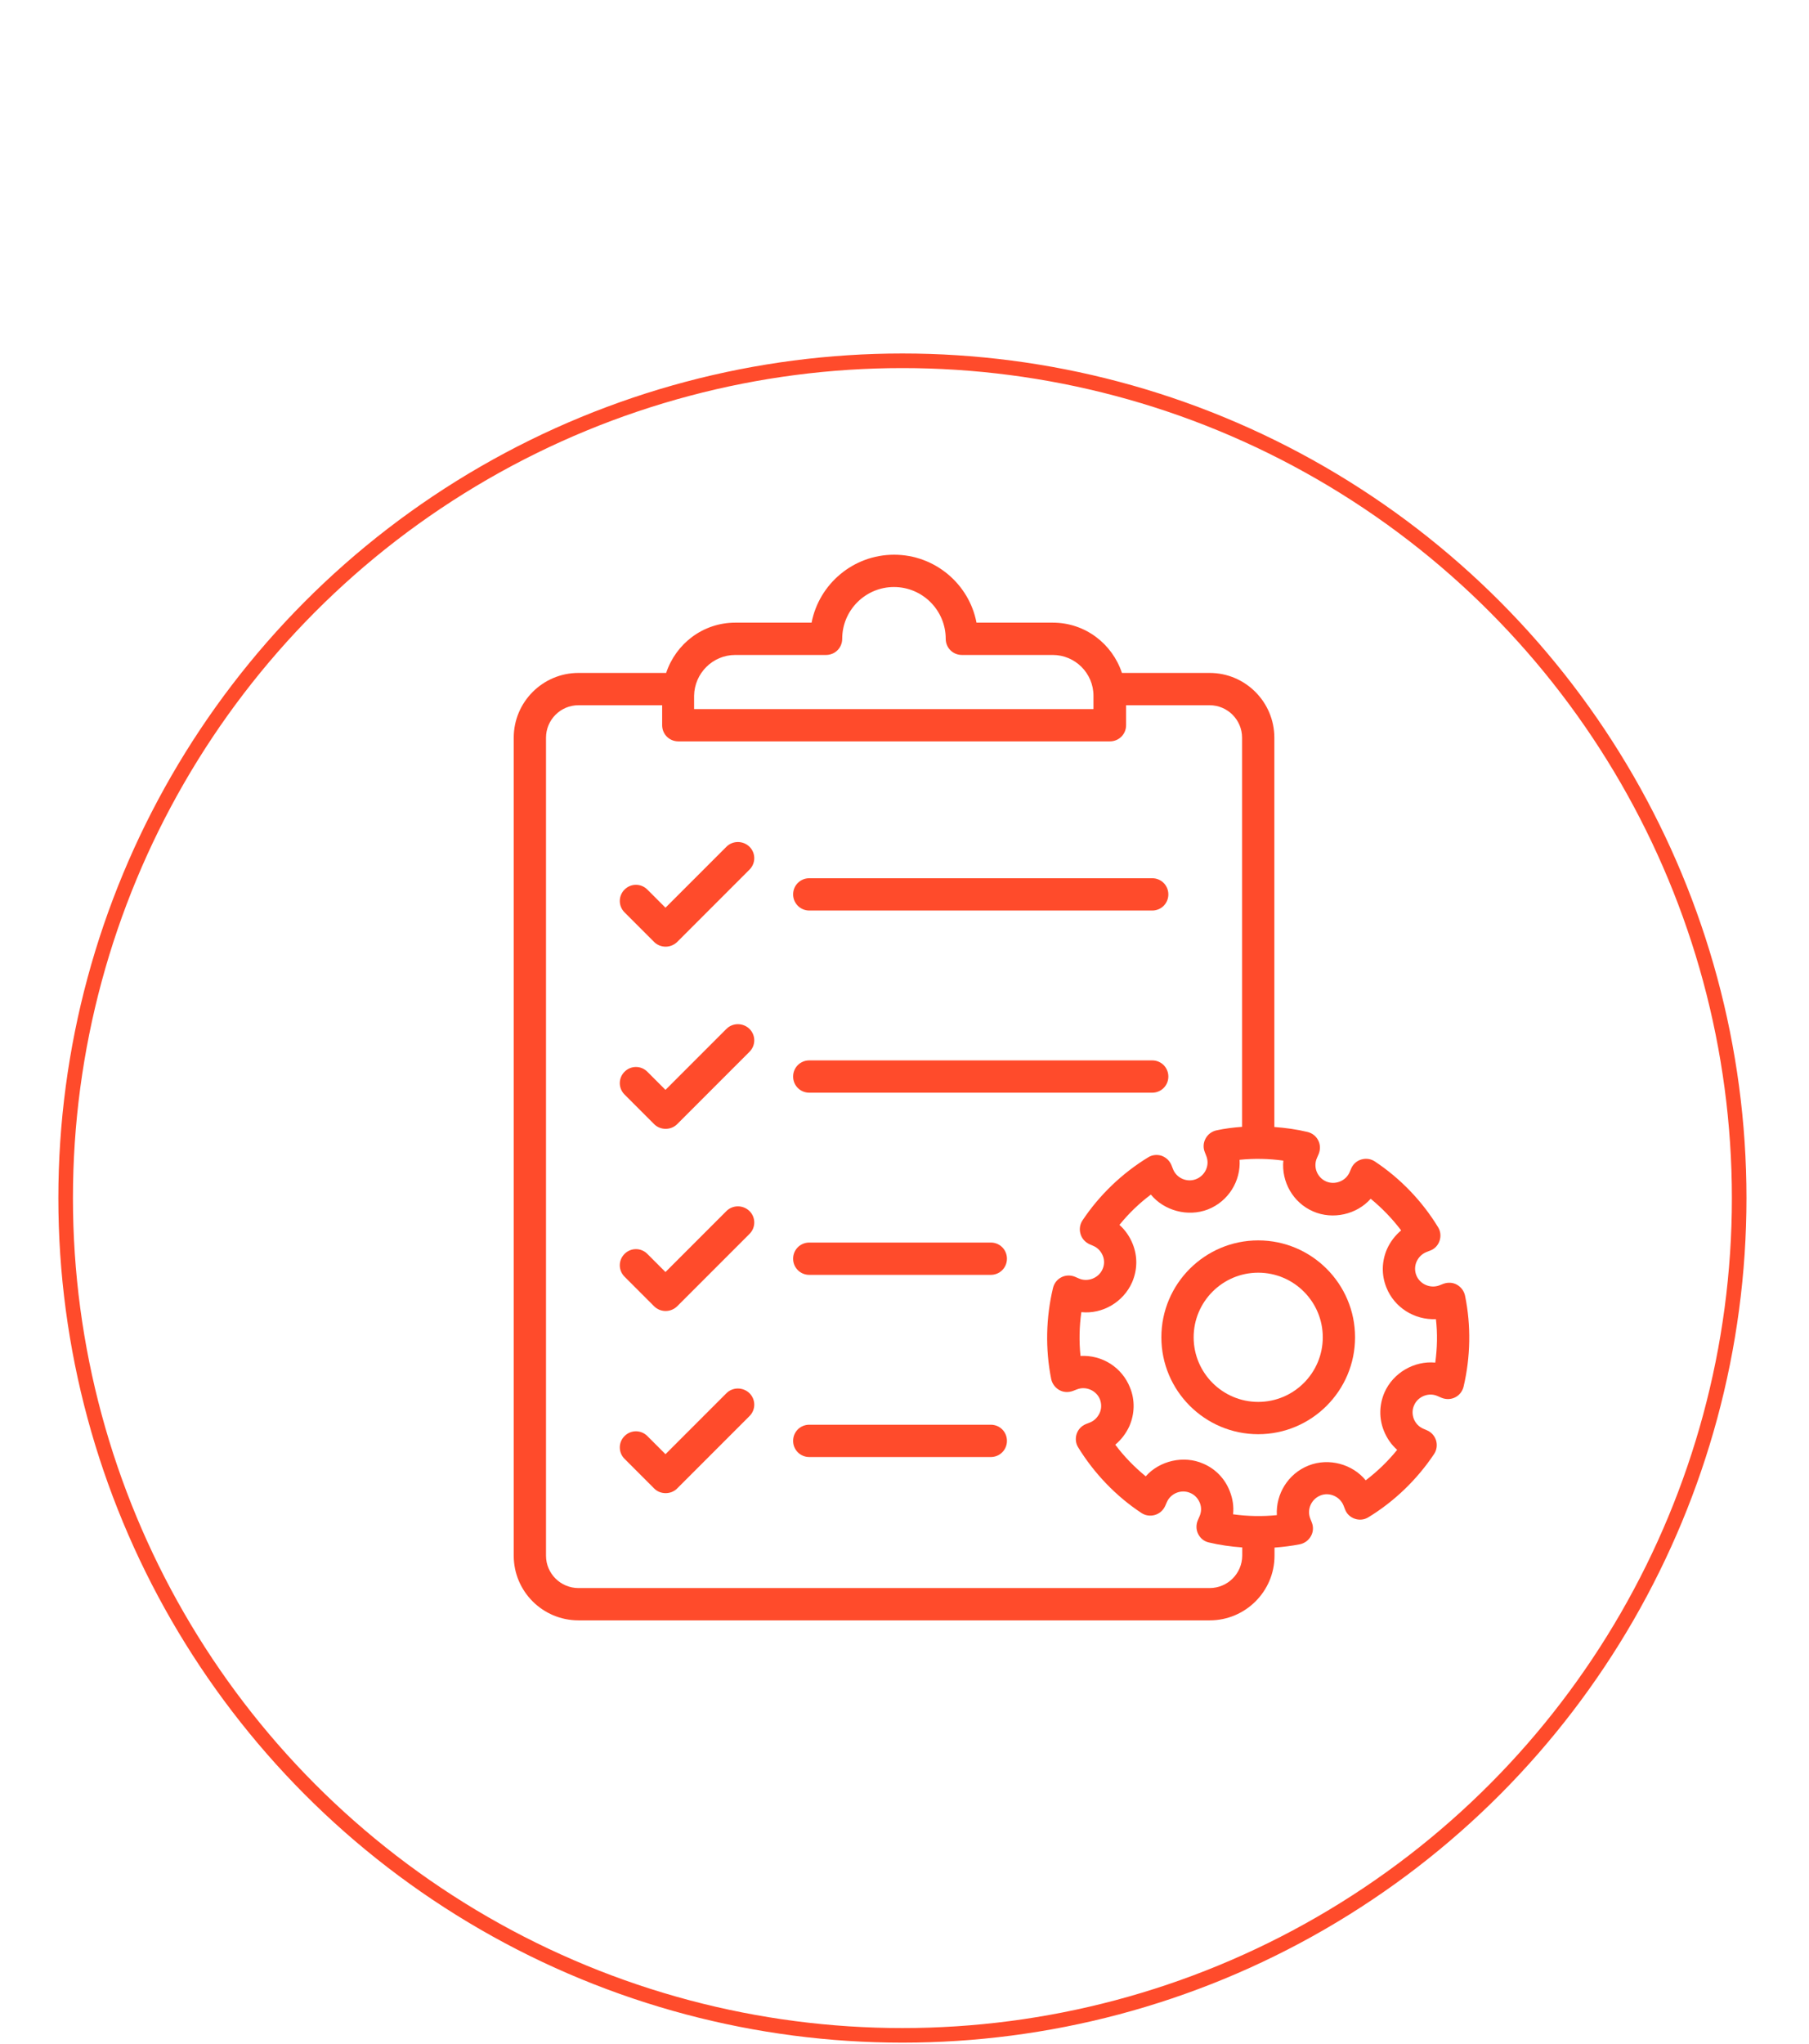
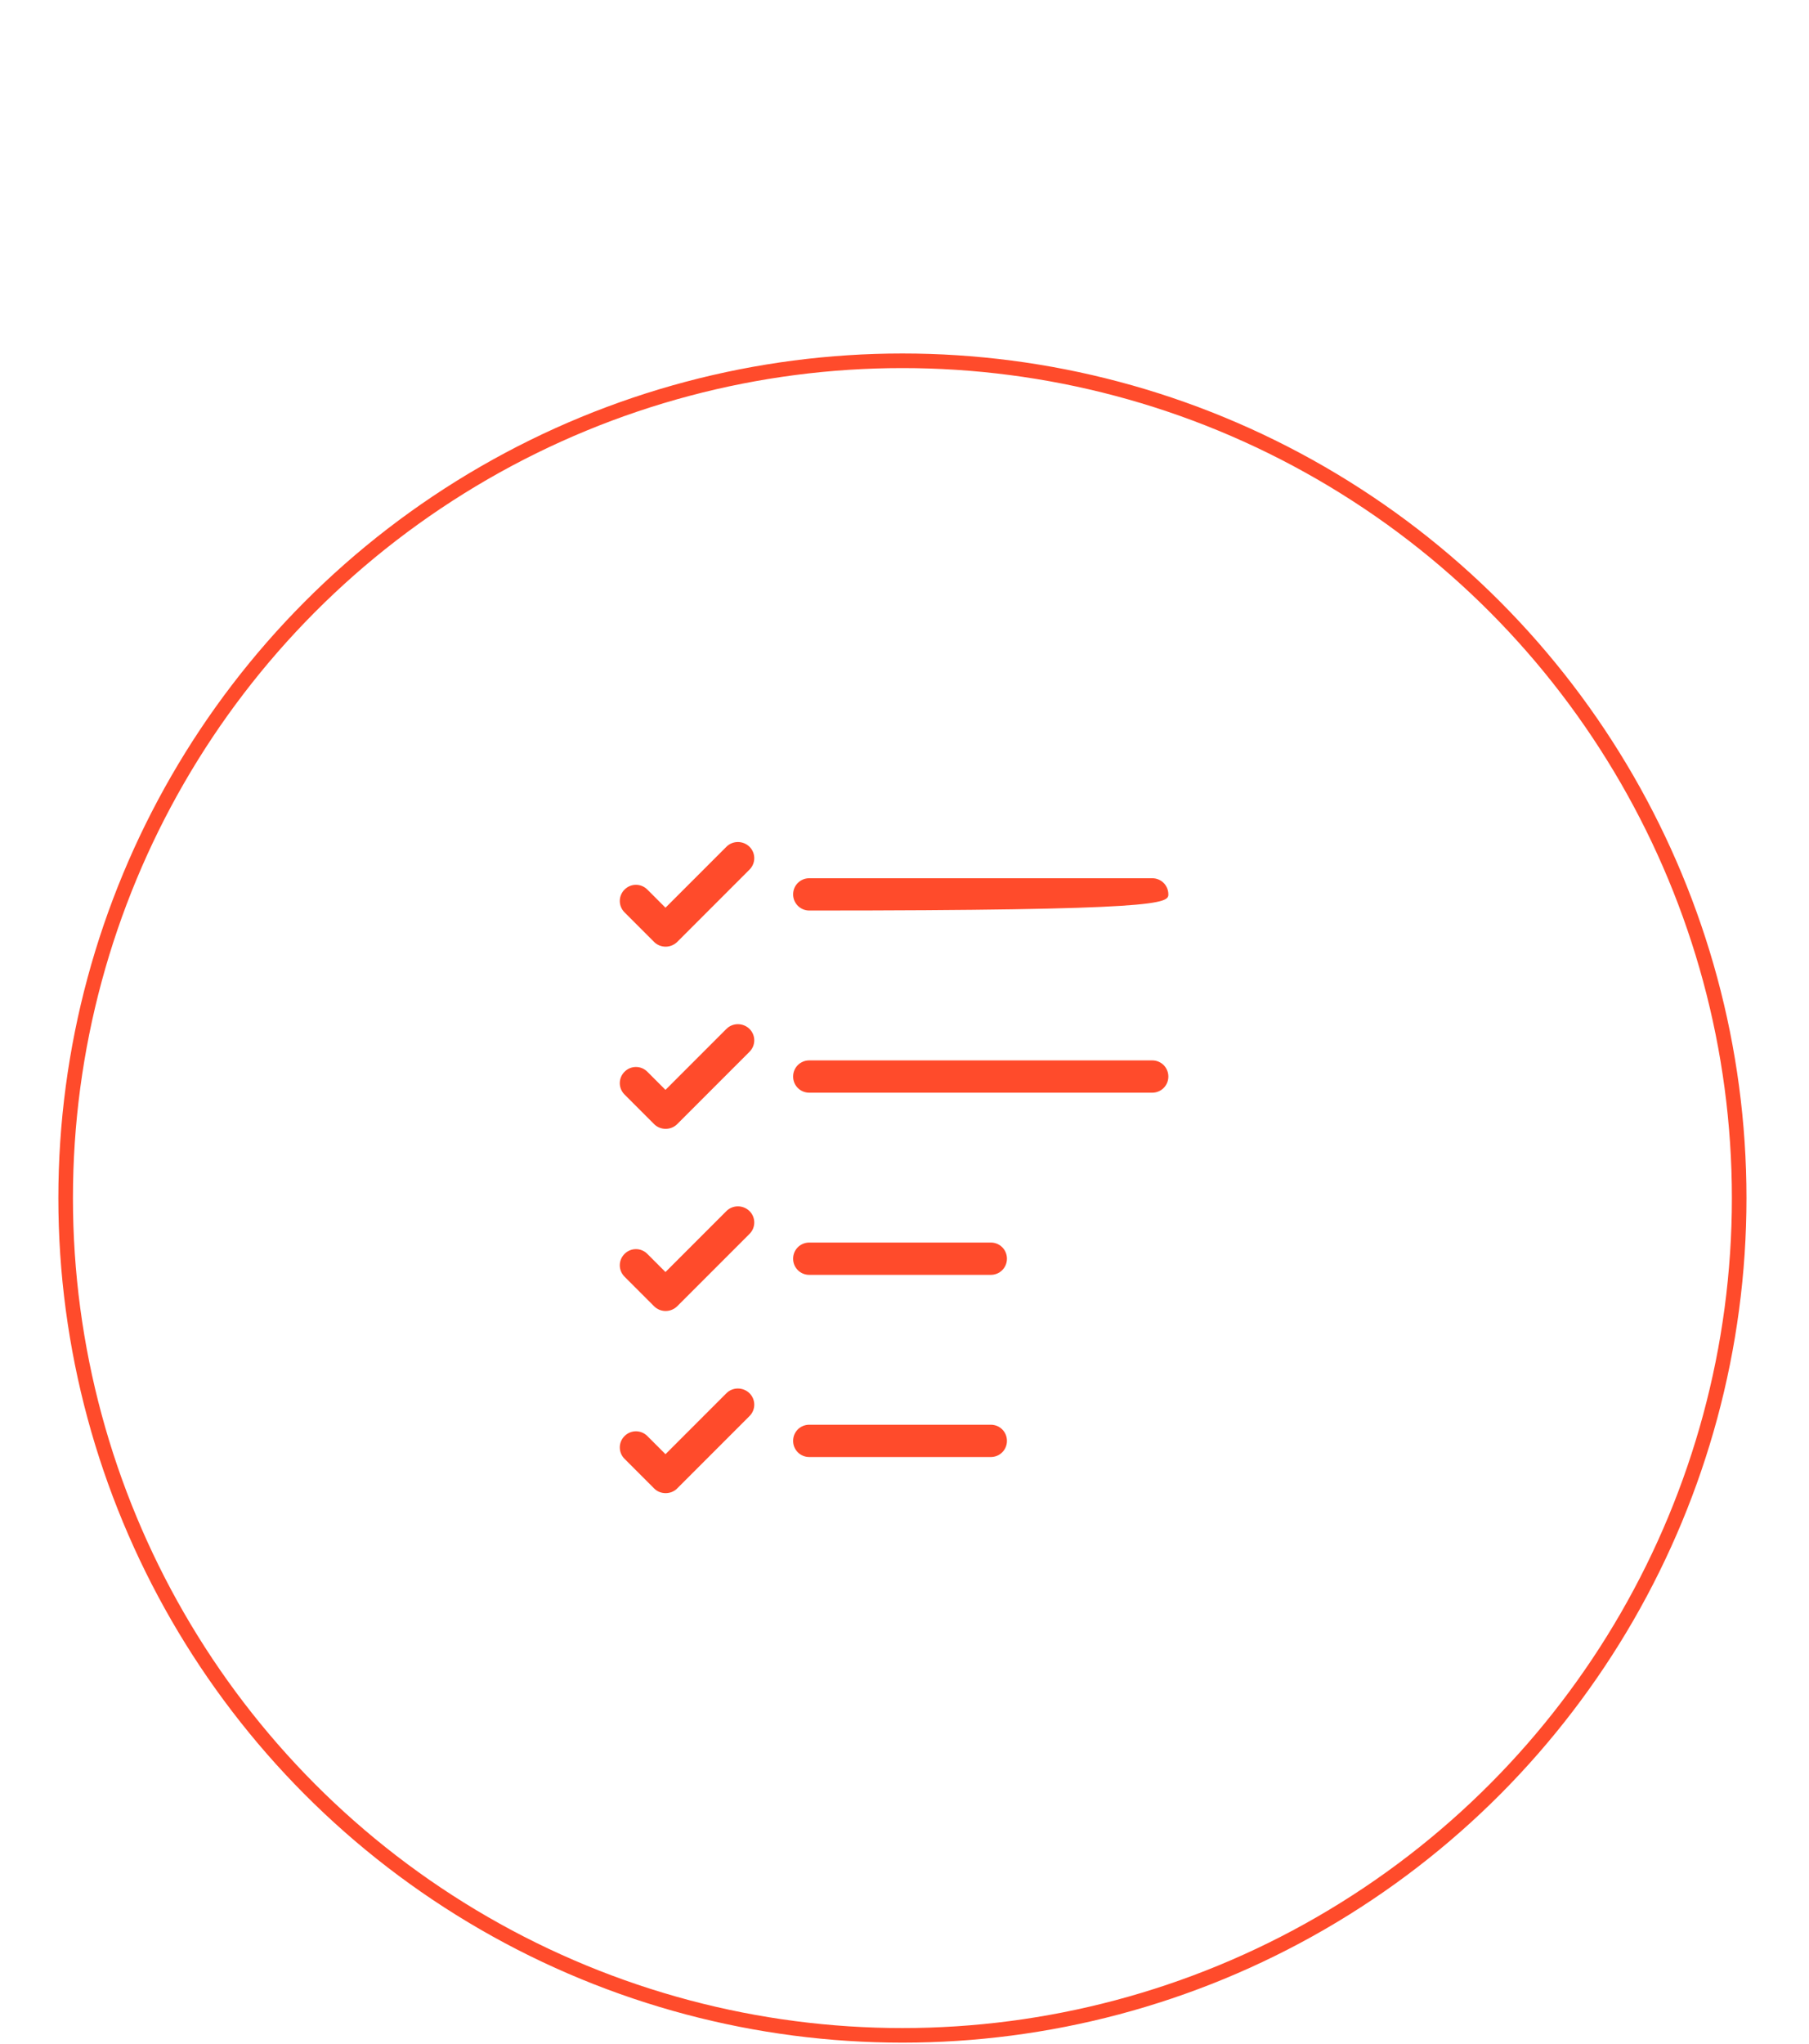
<svg xmlns="http://www.w3.org/2000/svg" width="124" height="140" viewBox="0 0 124 100" fill="none">
  <g filter="url(#filter0_d_11620_102078)">
    <circle cx="61.857" cy="58.072" r="57.857" fill="white" />
    <circle cx="61.857" cy="58.072" r="57.857" fill="white" />
    <circle cx="61.857" cy="58.072" r="57.357" stroke="#FF4B2B" />
  </g>
  <path d="M49.791 38.007L45.616 42.181L44.373 40.938C43.94 40.505 43.244 40.505 42.81 40.938C42.377 41.372 42.377 42.067 42.81 42.501L44.841 44.531C45.046 44.736 45.331 44.85 45.628 44.85C45.924 44.85 46.198 44.736 46.415 44.531L51.377 39.569C51.81 39.136 51.81 38.44 51.377 38.007C50.932 37.573 50.224 37.573 49.791 38.007Z" fill="#FF4B2B" />
-   <path d="M55.472 42.375H78.98C79.596 42.375 80.086 41.885 80.086 41.269C80.086 40.653 79.596 40.162 78.98 40.162H55.472C54.856 40.162 54.365 40.653 54.365 41.269C54.365 41.873 54.856 42.375 55.472 42.375Z" fill="#FF4B2B" />
+   <path d="M55.472 42.375C79.596 42.375 80.086 41.885 80.086 41.269C80.086 40.653 79.596 40.162 78.98 40.162H55.472C54.856 40.162 54.365 40.653 54.365 41.269C54.365 41.873 54.856 42.375 55.472 42.375Z" fill="#FF4B2B" />
  <path d="M49.791 50.485L45.616 54.66L44.373 53.417C43.94 52.983 43.244 52.983 42.81 53.417C42.377 53.85 42.377 54.546 42.81 54.979L44.841 57.01C45.057 57.226 45.343 57.329 45.628 57.329C45.913 57.329 46.198 57.226 46.415 57.01L51.377 52.048C51.81 51.614 51.81 50.919 51.377 50.485C50.932 50.052 50.224 50.052 49.791 50.485Z" fill="#FF4B2B" />
  <path d="M55.472 54.853H78.98C79.596 54.853 80.086 54.363 80.086 53.747C80.086 53.131 79.596 52.641 78.98 52.641H55.472C54.856 52.641 54.365 53.131 54.365 53.747C54.365 54.363 54.856 54.853 55.472 54.853Z" fill="#FF4B2B" />
  <path d="M49.791 62.964L45.616 67.138L44.373 65.895C43.94 65.462 43.244 65.462 42.81 65.895C42.377 66.329 42.377 67.024 42.81 67.458L44.841 69.488C45.046 69.693 45.331 69.808 45.628 69.808C45.924 69.808 46.198 69.693 46.415 69.488L51.377 64.526C51.81 64.093 51.81 63.397 51.377 62.964C50.932 62.53 50.224 62.53 49.791 62.964Z" fill="#FF4B2B" />
  <path d="M67.916 65.119H55.472C54.856 65.119 54.365 65.61 54.365 66.225C54.365 66.841 54.856 67.332 55.472 67.332H67.916C68.532 67.332 69.022 66.841 69.022 66.225C69.022 65.61 68.532 65.119 67.916 65.119Z" fill="#FF4B2B" />
  <path d="M49.791 75.442L45.616 79.617L44.373 78.374C43.94 77.94 43.244 77.94 42.81 78.374C42.377 78.807 42.377 79.503 42.81 79.936L44.841 81.967C45.057 82.183 45.343 82.286 45.628 82.286C45.913 82.286 46.198 82.183 46.415 81.967L51.377 77.005C51.81 76.572 51.81 75.876 51.377 75.442C50.932 75.009 50.224 75.009 49.791 75.442Z" fill="#FF4B2B" />
  <path d="M67.916 77.598H55.472C54.856 77.598 54.365 78.088 54.365 78.704C54.365 79.32 54.856 79.811 55.472 79.811H67.916C68.532 79.811 69.022 79.32 69.022 78.704C69.022 78.088 68.532 77.598 67.916 77.598Z" fill="#FF4B2B" />
-   <path d="M100.423 68.758C100.355 68.438 100.15 68.165 99.865 68.005C99.579 67.845 99.237 67.834 98.929 67.948L98.667 68.051C98.04 68.29 97.321 67.971 97.081 67.355C96.967 67.058 96.967 66.728 97.104 66.419C97.241 66.123 97.469 65.895 97.777 65.769L98.04 65.667C98.347 65.553 98.576 65.302 98.678 64.994C98.781 64.686 98.747 64.344 98.576 64.07C97.492 62.291 95.998 60.728 94.241 59.564C93.968 59.382 93.637 59.336 93.317 59.428C92.998 59.519 92.747 59.747 92.621 60.043L92.507 60.306C92.245 60.91 91.504 61.196 90.899 60.933C90.283 60.659 89.998 59.941 90.272 59.325L90.386 59.062C90.511 58.766 90.511 58.424 90.363 58.127C90.215 57.831 89.953 57.625 89.633 57.545C88.88 57.363 88.116 57.26 87.352 57.203V30.535C87.352 28.095 85.367 26.098 82.915 26.098H76.904C76.242 24.102 74.383 22.654 72.17 22.654H66.935C66.433 20.008 64.083 18 61.289 18C58.483 18 56.144 20.008 55.631 22.654H50.396C48.183 22.654 46.324 24.102 45.662 26.098H39.651C37.21 26.098 35.214 28.083 35.214 30.535V86.574C35.214 89.015 37.199 91 39.651 91H82.926C85.367 91 87.363 89.015 87.363 86.574V86.016C87.945 85.97 88.538 85.901 89.108 85.787C89.428 85.719 89.701 85.514 89.861 85.228C90.021 84.943 90.044 84.601 89.918 84.293L89.816 84.031C89.565 83.403 89.884 82.696 90.511 82.445C91.127 82.194 91.857 82.525 92.097 83.141L92.2 83.403C92.314 83.711 92.564 83.939 92.873 84.042C93.18 84.145 93.523 84.111 93.796 83.939C95.576 82.856 97.138 81.35 98.302 79.605C98.484 79.331 98.53 78.989 98.439 78.681C98.347 78.373 98.119 78.111 97.823 77.986L97.56 77.871C97.264 77.746 97.036 77.506 96.91 77.198C96.796 76.891 96.796 76.56 96.933 76.263C97.195 75.659 97.937 75.362 98.541 75.636L98.804 75.75C99.1 75.875 99.442 75.875 99.739 75.727C100.036 75.579 100.241 75.316 100.321 74.997C100.8 72.967 100.845 70.811 100.423 68.758ZM50.396 24.867H56.623C57.239 24.867 57.73 24.376 57.73 23.76C57.73 21.798 59.327 20.213 61.277 20.213C63.239 20.213 64.825 21.81 64.825 23.76C64.825 24.376 65.315 24.867 65.931 24.867H72.159C73.699 24.867 74.953 26.121 74.953 27.661V28.574H47.578V27.661C47.601 26.121 48.856 24.867 50.396 24.867ZM82.915 88.787H39.651C38.43 88.787 37.427 87.795 37.427 86.574V30.535C37.427 29.315 38.419 28.311 39.651 28.311H45.388V29.68C45.388 30.296 45.879 30.786 46.495 30.786H76.082C76.698 30.786 77.189 30.296 77.189 29.68V28.311H82.915C84.135 28.311 85.139 29.304 85.139 30.535V57.192C84.546 57.237 83.964 57.306 83.394 57.431C83.075 57.5 82.801 57.694 82.641 57.99C82.481 58.276 82.459 58.618 82.584 58.926L82.687 59.188C82.938 59.815 82.618 60.523 81.991 60.773C81.364 61.024 80.645 60.705 80.405 60.089L80.303 59.827C80.177 59.519 79.938 59.291 79.63 59.177C79.322 59.074 78.98 59.108 78.706 59.279C76.927 60.363 75.364 61.857 74.2 63.602C74.018 63.876 73.972 64.218 74.064 64.526C74.155 64.846 74.383 65.096 74.68 65.233L74.942 65.347C75.238 65.473 75.466 65.712 75.592 66.02C75.718 66.328 75.706 66.659 75.569 66.956C75.307 67.549 74.565 67.845 73.961 67.583L73.699 67.469C73.402 67.343 73.06 67.343 72.763 67.492C72.467 67.64 72.261 67.902 72.181 68.222C71.691 70.263 71.645 72.419 72.056 74.472C72.124 74.792 72.33 75.066 72.615 75.225C72.9 75.385 73.242 75.396 73.55 75.282L73.813 75.18C74.44 74.929 75.159 75.259 75.398 75.864C75.512 76.172 75.512 76.503 75.375 76.799C75.238 77.096 74.999 77.335 74.702 77.449L74.44 77.552C74.132 77.677 73.904 77.917 73.801 78.225C73.699 78.533 73.733 78.875 73.904 79.149C74.999 80.928 76.493 82.491 78.238 83.643C78.512 83.826 78.854 83.871 79.162 83.78C79.481 83.689 79.733 83.46 79.869 83.164L79.983 82.902C80.246 82.297 80.976 82.001 81.592 82.274C81.888 82.4 82.116 82.639 82.242 82.947C82.367 83.255 82.356 83.575 82.219 83.882L82.105 84.145C81.98 84.441 81.98 84.784 82.128 85.08C82.276 85.377 82.538 85.593 82.858 85.662C83.611 85.844 84.375 85.947 85.15 86.004V86.574C85.139 87.795 84.147 88.787 82.915 88.787ZM98.382 73.343C96.945 73.206 95.496 74.039 94.903 75.385C94.538 76.229 94.515 77.153 94.857 78.008C95.062 78.522 95.37 78.966 95.77 79.32C95.142 80.096 94.412 80.803 93.614 81.407C92.713 80.301 91.093 79.845 89.701 80.392C88.287 80.951 87.443 82.354 87.523 83.791C86.519 83.894 85.515 83.871 84.523 83.734C84.58 83.198 84.5 82.662 84.295 82.149C83.964 81.293 83.314 80.62 82.481 80.267C81.147 79.674 79.481 80.061 78.535 81.134C77.759 80.495 77.052 79.776 76.448 78.966C76.858 78.624 77.189 78.191 77.417 77.689C77.782 76.845 77.805 75.909 77.463 75.066C76.915 73.674 75.558 72.807 74.064 72.887C73.961 71.883 73.984 70.879 74.121 69.887C75.581 70.035 77.006 69.191 77.6 67.845C77.965 67.001 77.987 66.077 77.645 65.222C77.44 64.709 77.132 64.264 76.733 63.91C77.36 63.135 78.09 62.427 78.888 61.834C79.79 62.929 81.409 63.386 82.801 62.849C84.215 62.291 85.059 60.888 84.968 59.45C85.972 59.348 86.987 59.37 87.968 59.507C87.831 60.944 88.618 62.382 90.01 62.986C91.367 63.579 93.009 63.192 93.956 62.119C94.732 62.758 95.439 63.488 96.043 64.287C95.633 64.629 95.302 65.062 95.074 65.564C94.709 66.408 94.686 67.332 95.028 68.188C95.576 69.579 96.967 70.434 98.427 70.366C98.541 71.336 98.519 72.351 98.382 73.343Z" fill="#FF4B2B" />
-   <path d="M86.246 64.971C82.585 64.971 79.607 67.948 79.607 71.609C79.607 75.27 82.585 78.248 86.246 78.248C89.907 78.248 92.884 75.27 92.884 71.609C92.884 67.948 89.907 64.971 86.246 64.971ZM86.246 76.035C83.805 76.035 81.82 74.05 81.82 71.609C81.82 69.168 83.805 67.183 86.246 67.183C88.687 67.183 90.671 69.168 90.671 71.609C90.671 74.05 88.687 76.035 86.246 76.035Z" fill="#FF4B2B" />
  <defs>
    <filter id="filter0_d_11620_102078" x="0" y="0.215" width="123.714" height="123.714" filterUnits="userSpaceOnUse" color-interpolation-filters="sRGB">
      <feFlood flood-opacity="0" result="BackgroundImageFix" />
      <feColorMatrix in="SourceAlpha" type="matrix" values="0 0 0 0 0 0 0 0 0 0 0 0 0 0 0 0 0 0 127 0" result="hardAlpha" />
      <feOffset dy="4" />
      <feGaussianBlur stdDeviation="2" />
      <feComposite in2="hardAlpha" operator="out" />
      <feColorMatrix type="matrix" values="0 0 0 0 0.337 0 0 0 0 0.78 0 0 0 0 0.914 0 0 0 0.31 0" />
      <feBlend mode="normal" in2="BackgroundImageFix" result="effect1_dropShadow_11620_102078" />
      <feBlend mode="normal" in="SourceGraphic" in2="effect1_dropShadow_11620_102078" result="shape" />
    </filter>
    <filter id="filter1_d_11620_102078" x="15.703" y="140.828" width="81.812" height="31.484" filterUnits="userSpaceOnUse" color-interpolation-filters="sRGB">
      <feFlood flood-opacity="0" result="BackgroundImageFix" />
      <feColorMatrix in="SourceAlpha" type="matrix" values="0 0 0 0 0 0 0 0 0 0 0 0 0 0 0 0 0 0 127 0" result="hardAlpha" />
      <feOffset dy="4" />
      <feGaussianBlur stdDeviation="2" />
      <feComposite in2="hardAlpha" operator="out" />
      <feColorMatrix type="matrix" values="0 0 0 0 0.894 0 0 0 0 0.894 0 0 0 0 0.894 0 0 0 0.25 0" />
      <feBlend mode="normal" in2="BackgroundImageFix" result="effect1_dropShadow_11620_102078" />
      <feBlend mode="normal" in="SourceGraphic" in2="effect1_dropShadow_11620_102078" result="shape" />
    </filter>
  </defs>
</svg>